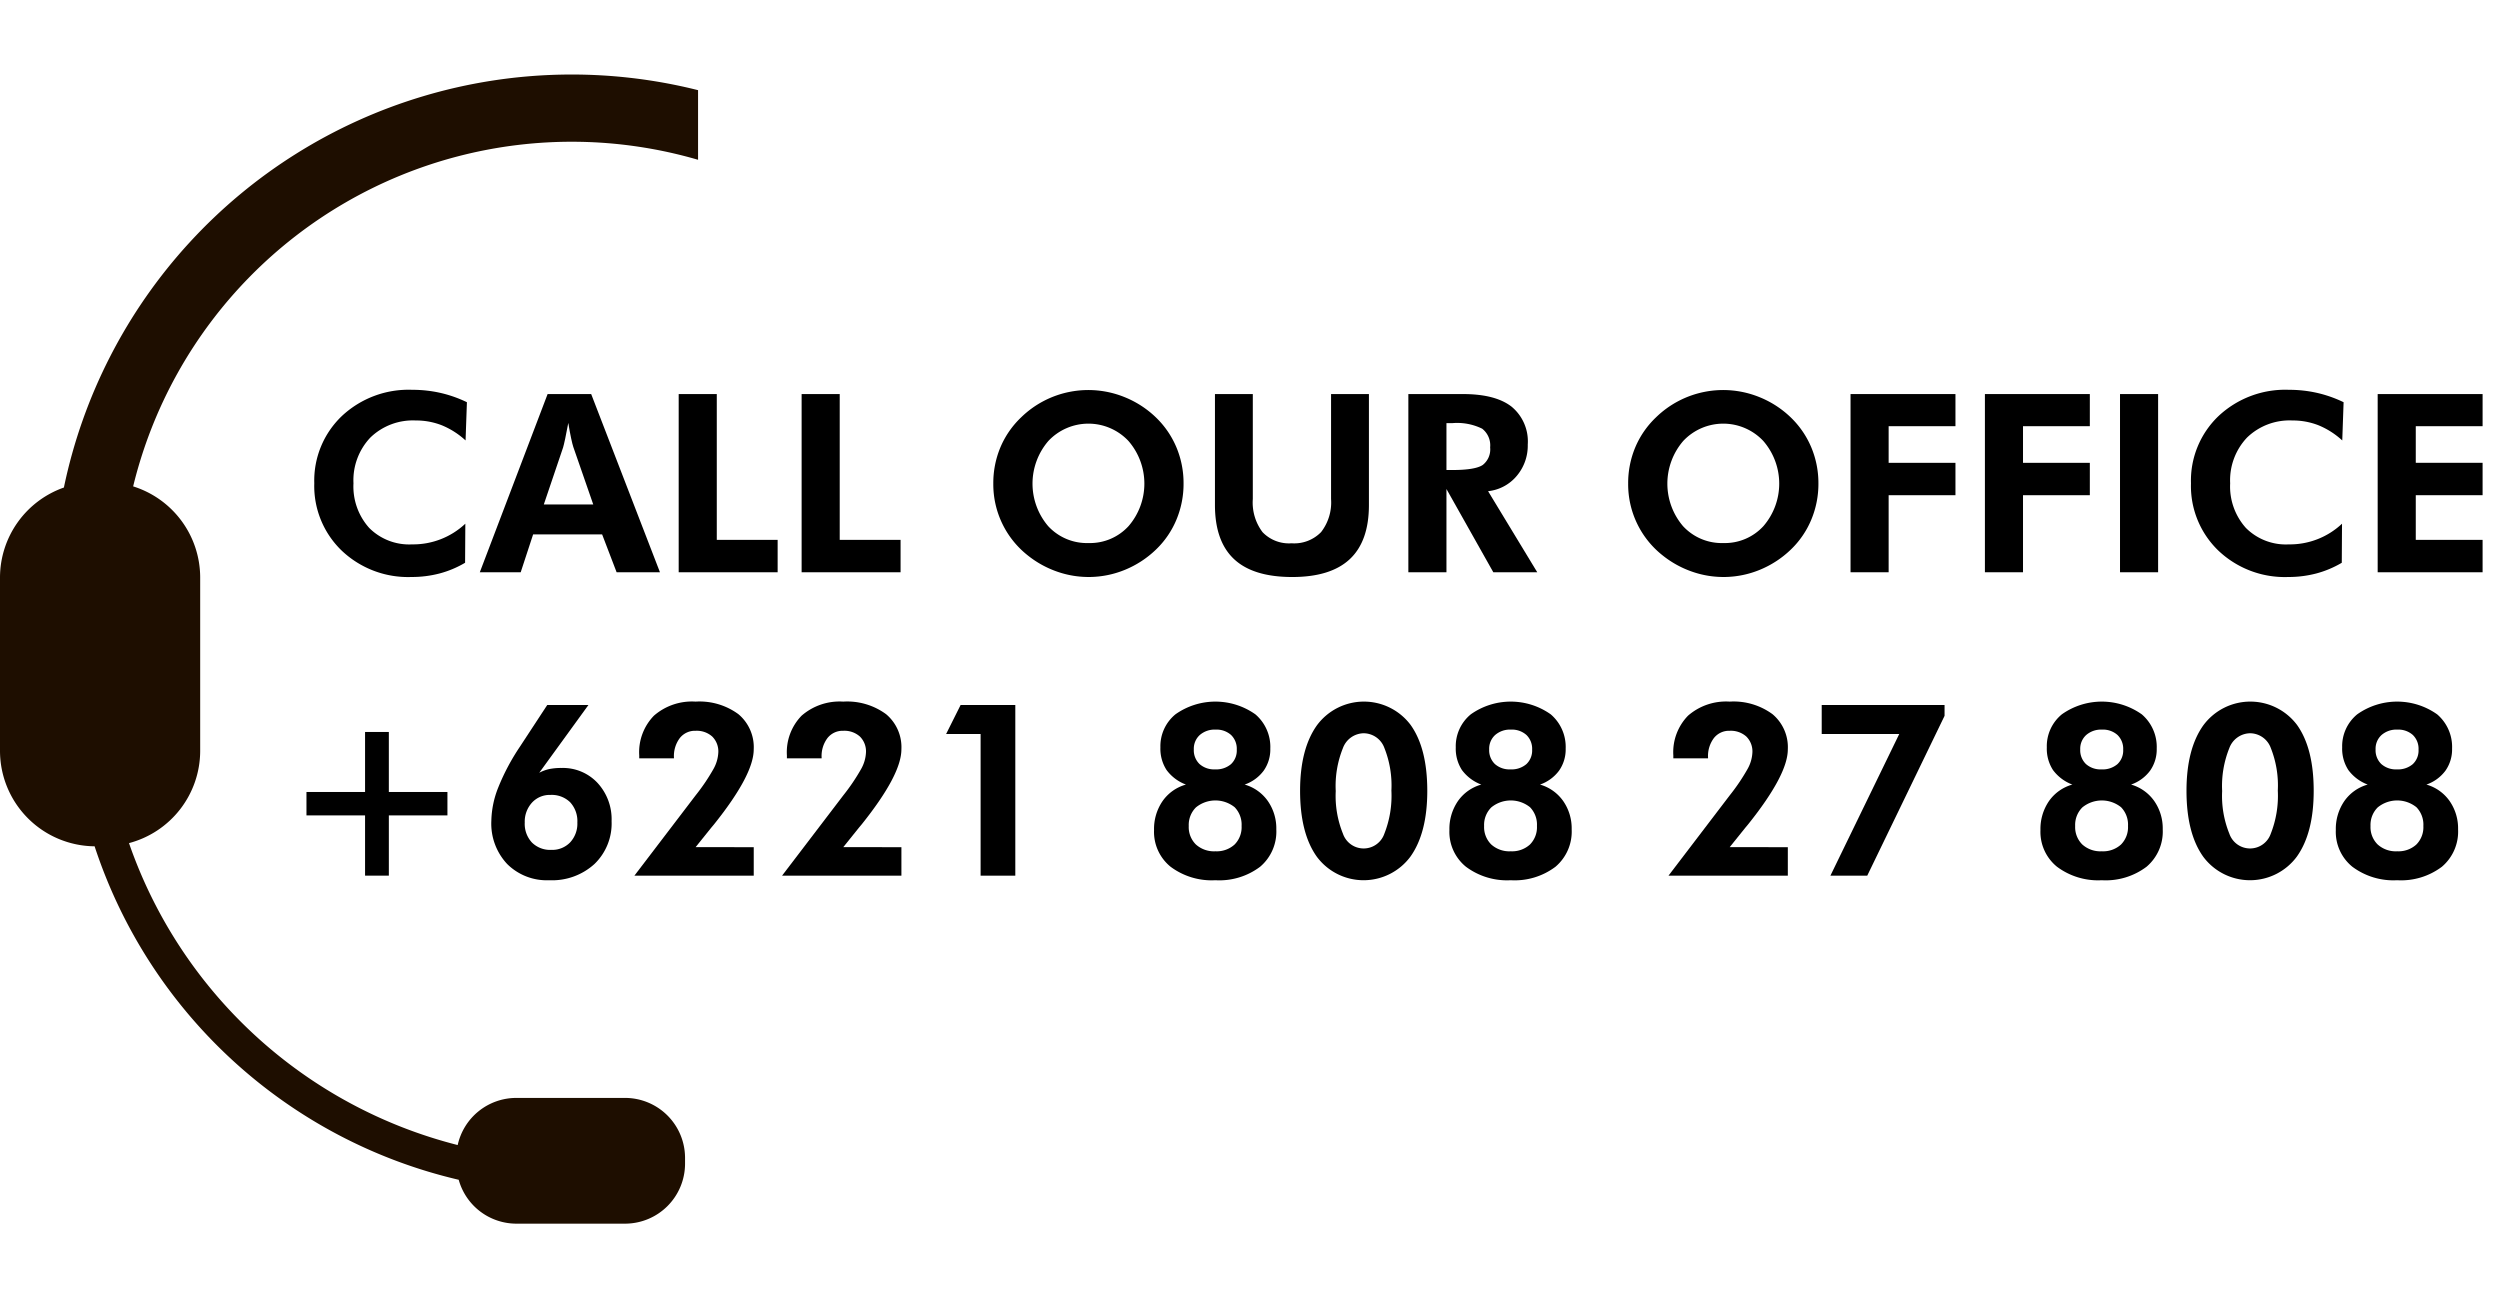
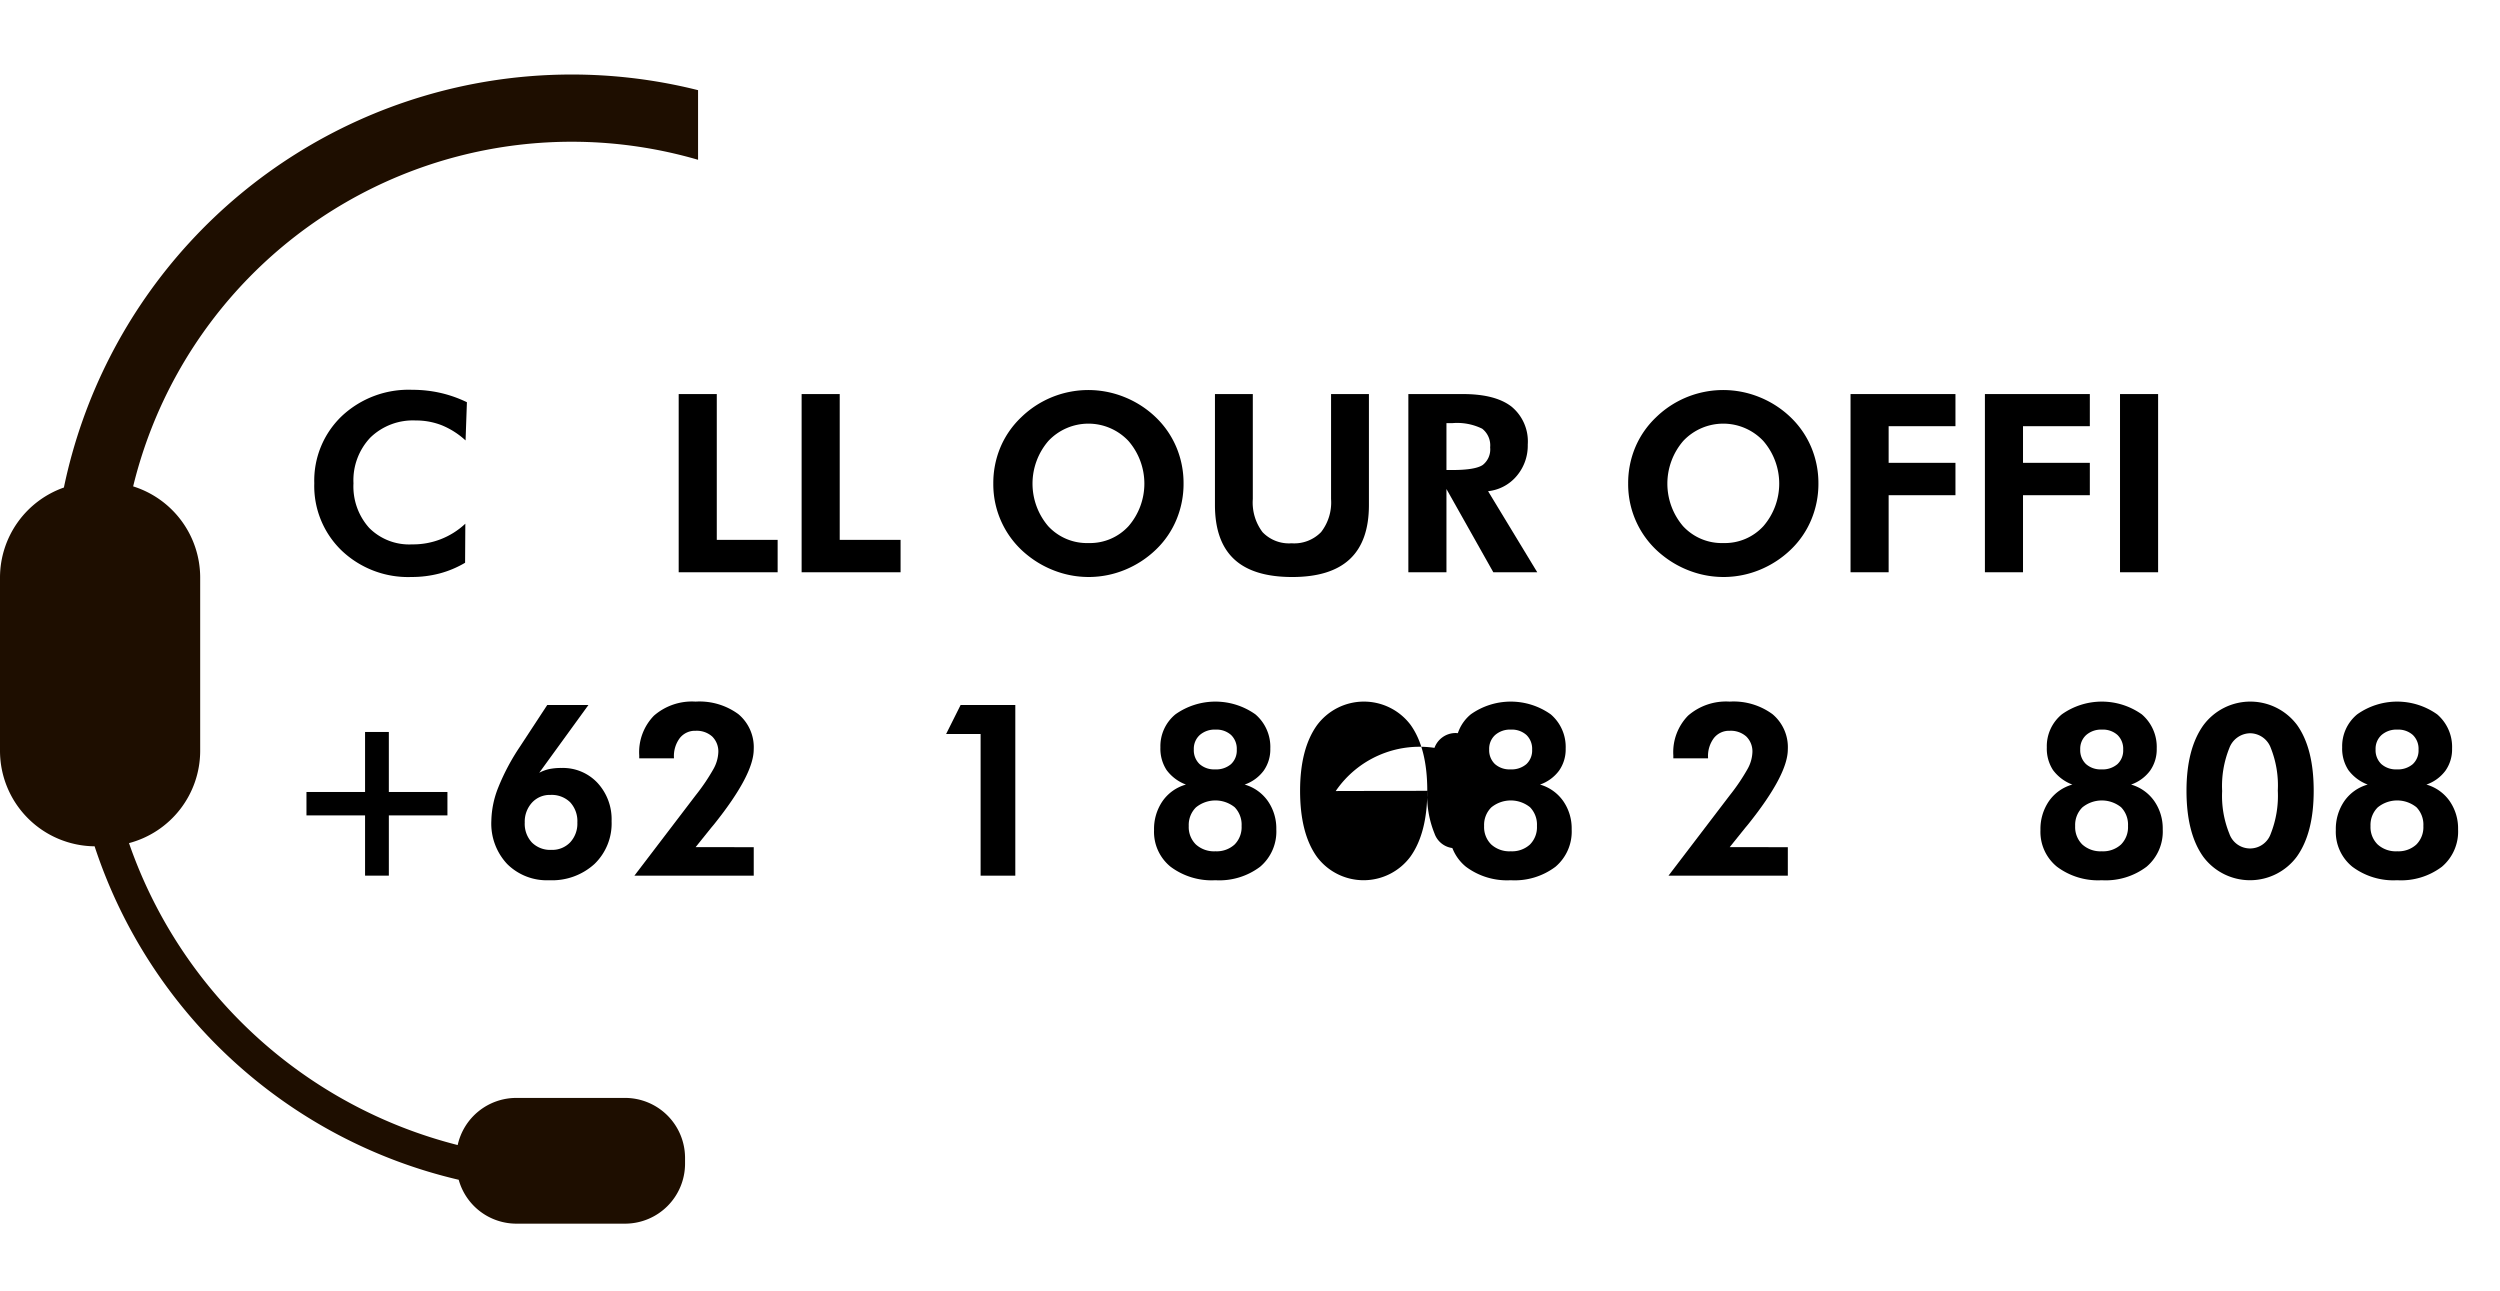
<svg xmlns="http://www.w3.org/2000/svg" id="Layer_1" data-name="Layer 1" width="339" height="175" viewBox="0 0 339 175">
  <defs>
    <style>.cls-1{fill:#1e0e00;}</style>
  </defs>
  <title>callcenter</title>
  <path class="cls-1" d="M84.778,148.878H69.983a8.14,8.14,0,0,0-7.92,6.391,63.77,63.77,0,0,1-44.57-40.943,12.959,12.959,0,0,0,9.652-12.482V78.289a12.971,12.971,0,0,0-9.09-12.336A61.207,61.207,0,0,1,94.657,21.667V12.226A70.327,70.327,0,0,0,8.664,66.109,12.959,12.959,0,0,0,0,78.289v23.555a12.955,12.955,0,0,0,12.828,12.915,68.319,68.319,0,0,0,49.373,45.219,8.12,8.12,0,0,0,7.782,5.95H84.778a8.139,8.139,0,0,0,8.115-8.115v-.82A8.139,8.139,0,0,0,84.778,148.878Z" />
  <path d="M63.131,59.724a10.833,10.833,0,0,0-3.218-2.055,9.525,9.525,0,0,0-3.532-.652,8.286,8.286,0,0,0-6.156,2.311,8.42,8.42,0,0,0-2.294,6.206A8.411,8.411,0,0,0,50.06,71.582a7.641,7.641,0,0,0,5.81,2.236,10.331,10.331,0,0,0,7.229-2.806l-.033,5.298a13.66,13.66,0,0,1-3.458,1.452,14.815,14.815,0,0,1-3.804.478,13.064,13.064,0,0,1-9.482-3.589,12.153,12.153,0,0,1-3.705-9.119A12.094,12.094,0,0,1,46.33,56.439a13.219,13.219,0,0,1,9.573-3.581,17.236,17.236,0,0,1,3.796.413A16.859,16.859,0,0,1,63.313,54.541Z" />
-   <path d="M65.062,77.598l9.193-24.162h5.909l9.325,24.162H83.613l-1.964-5.133H72.291l-1.684,5.133Zm15.382-9.193-2.707-7.807q-.116-.346-.297-1.188t-.38-2.063q-.215,1.172-.413,2.104t-.297,1.246l-2.608,7.707Z" />
  <path d="M92.03,77.598V53.435h5.166v19.772h8.252v4.39Z" />
  <path d="M108.7,77.598V53.435h5.166v19.772h8.252v4.39Z" />
  <path d="M160.49,65.566a12.586,12.586,0,0,1-.966,4.902,12.017,12.017,0,0,1-2.781,4.06,13.362,13.362,0,0,1-4.242,2.756,12.912,12.912,0,0,1-9.218.206,13.387,13.387,0,0,1-3.887-2.154,12.273,12.273,0,0,1-4.704-9.771,12.533,12.533,0,0,1,.958-4.894,12.103,12.103,0,0,1,2.806-4.068,13.058,13.058,0,0,1,14.07-2.739,13.219,13.219,0,0,1,4.217,2.739,12.199,12.199,0,0,1,2.789,4.077A12.56,12.56,0,0,1,160.49,65.566Zm-12.873,8.071a7.078,7.078,0,0,0,5.422-2.302,8.825,8.825,0,0,0-.025-11.545,7.452,7.452,0,0,0-10.843-.008,8.871,8.871,0,0,0-.033,11.569A7.15,7.15,0,0,0,147.617,73.637Z" />
  <path d="M185.626,53.435V68.471q0,4.918-2.591,7.345t-7.807,2.426q-5.298,0-7.889-2.426t-2.591-7.345V53.435h5.133V67.662a6.661,6.661,0,0,0,1.32,4.498,4.959,4.959,0,0,0,3.944,1.51,5.073,5.073,0,0,0,3.994-1.518,6.558,6.558,0,0,0,1.353-4.489V53.435Z" />
  <path d="M208.451,77.598h-5.958l-6.354-11.289V77.598h-5.166V53.435h7.394q4.407,0,6.602,1.708a6.111,6.111,0,0,1,2.195,5.141,6.355,6.355,0,0,1-1.502,4.258,5.865,5.865,0,0,1-3.878,2.063Zm-12.312-13.864h.776q3.135,0,4.143-.685a2.675,2.675,0,0,0,1.006-2.385,2.865,2.865,0,0,0-1.081-2.533,7.691,7.691,0,0,0-4.068-.751h-.776Z" />
  <path d="M246.577,65.566a12.586,12.586,0,0,1-.966,4.902,12.017,12.017,0,0,1-2.781,4.06,13.362,13.362,0,0,1-4.242,2.756,12.912,12.912,0,0,1-9.218.206,13.387,13.387,0,0,1-3.887-2.154,12.273,12.273,0,0,1-4.704-9.771,12.533,12.533,0,0,1,.958-4.894,12.103,12.103,0,0,1,2.806-4.068,13.058,13.058,0,0,1,14.07-2.739A13.219,13.219,0,0,1,242.83,56.604a12.199,12.199,0,0,1,2.789,4.077A12.56,12.56,0,0,1,246.577,65.566Zm-12.873,8.071a7.078,7.078,0,0,0,5.422-2.302A8.825,8.825,0,0,0,239.1,59.79a7.452,7.452,0,0,0-10.843-.008,8.871,8.871,0,0,0-.033,11.569A7.15,7.15,0,0,0,233.703,73.637Z" />
  <path d="M250.933,77.598V53.435H265.16v4.357h-9.061V62.76h9.061v4.39h-9.061V77.598Z" />
  <path d="M269.154,77.598V53.435h14.227v4.357H274.32V62.76h9.061v4.39H274.32V77.598Z" />
  <path d="M287.474,77.598V53.435h5.166V77.598Z" />
-   <path d="M317.61,59.724a10.833,10.833,0,0,0-3.218-2.055,9.525,9.525,0,0,0-3.532-.652,8.286,8.286,0,0,0-6.156,2.311,8.42,8.42,0,0,0-2.294,6.206,8.411,8.411,0,0,0,2.129,6.049,7.641,7.641,0,0,0,5.81,2.236,10.331,10.331,0,0,0,7.229-2.806l-.033,5.298a13.66,13.66,0,0,1-3.458,1.452,14.815,14.815,0,0,1-3.804.478,13.064,13.064,0,0,1-9.482-3.589,12.153,12.153,0,0,1-3.705-9.119,12.094,12.094,0,0,1,3.713-9.094,13.219,13.219,0,0,1,9.573-3.581,17.236,17.236,0,0,1,3.796.413,16.859,16.859,0,0,1,3.614,1.27Z" />
-   <path d="M322.413,77.598V53.435H336.64v4.357h-9.061V62.76h9.061v4.39h-9.061v6.057h9.061v4.39Z" />
  <path d="M49.503,99.255h3.223v8.138h7.946v3.175H52.727v8.169H49.503v-8.169H41.557v-3.175h7.946Z" />
  <path d="M73.119,104.791a5.202,5.202,0,0,1,1.34-.502,7.893,7.893,0,0,1,1.675-.152,6.418,6.418,0,0,1,4.891,2.027,7.263,7.263,0,0,1,1.907,5.186,7.632,7.632,0,0,1-2.322,5.808,8.523,8.523,0,0,1-6.119,2.202,7.62,7.62,0,0,1-5.72-2.202,8.007,8.007,0,0,1-2.146-5.839,12.82,12.82,0,0,1,.949-4.564A29.94,29.94,0,0,1,70.502,101.25l3.702-5.648h5.585Zm-1.963,6.75a3.705,3.705,0,0,0,.974,2.705,3.508,3.508,0,0,0,2.633.997,3.364,3.364,0,0,0,2.553-1.021,3.724,3.724,0,0,0,.973-2.681,3.773,3.773,0,0,0-.973-2.752,3.574,3.574,0,0,0-2.681-.997,3.256,3.256,0,0,0-2.505,1.053A3.816,3.816,0,0,0,71.156,111.541Z" />
  <path d="M102.207,114.876v3.861h-16.18l8.297-10.882a27.208,27.208,0,0,0,2.401-3.542,5.046,5.046,0,0,0,.678-2.282,2.833,2.833,0,0,0-.822-2.154,3.143,3.143,0,0,0-2.258-.782,2.614,2.614,0,0,0-2.138.981,4.061,4.061,0,0,0-.798,2.641v.112h-4.707V102.43a7.097,7.097,0,0,1,1.995-5.385,7.85,7.85,0,0,1,5.648-1.907,8.898,8.898,0,0,1,5.808,1.707,5.837,5.837,0,0,1,2.074,4.771q0,3.447-5.393,10.18l-.335.399-2.154,2.681Z" />
-   <path d="M122.231,114.876v3.861h-16.18l8.297-10.882a27.208,27.208,0,0,0,2.401-3.542,5.046,5.046,0,0,0,.678-2.282,2.833,2.833,0,0,0-.822-2.154,3.143,3.143,0,0,0-2.258-.782,2.614,2.614,0,0,0-2.138.981,4.061,4.061,0,0,0-.798,2.641v.112h-4.707V102.43a7.097,7.097,0,0,1,1.995-5.385,7.85,7.85,0,0,1,5.648-1.907,8.898,8.898,0,0,1,5.808,1.707,5.837,5.837,0,0,1,2.074,4.771q0,3.447-5.393,10.18l-.335.399-2.154,2.681Z" />
  <path d="M132.97,118.737V99.526h-4.675l1.962-3.925h7.419v23.136Z" />
  <path d="M168.775,106.387a5.79,5.79,0,0,1,3.144,2.234,6.495,6.495,0,0,1,1.149,3.845,6.25,6.25,0,0,1-2.186,5.058,9.177,9.177,0,0,1-6.079,1.835,9.294,9.294,0,0,1-6.08-1.835,6.085,6.085,0,0,1-2.234-4.962,6.675,6.675,0,0,1,1.149-3.925,5.763,5.763,0,0,1,3.175-2.25,5.781,5.781,0,0,1-2.625-1.971,5.308,5.308,0,0,1-.837-3.071,5.589,5.589,0,0,1,2.042-4.484,9.37,9.37,0,0,1,10.842.008,5.815,5.815,0,0,1,2.019,4.651,4.99,4.99,0,0,1-.894,2.976A5.415,5.415,0,0,1,168.775,106.387Zm-3.973,9.047a3.595,3.595,0,0,0,2.608-.917,3.332,3.332,0,0,0,.95-2.513,3.39,3.39,0,0,0-.941-2.545,4.171,4.171,0,0,0-5.25.024,3.345,3.345,0,0,0-.974,2.521,3.306,3.306,0,0,0,.965,2.505A3.657,3.657,0,0,0,164.803,115.435Zm.032-16.499a3.063,3.063,0,0,0-2.146.734,2.505,2.505,0,0,0-.806,1.946,2.591,2.591,0,0,0,.774,1.987,2.968,2.968,0,0,0,2.114.726,3.085,3.085,0,0,0,2.154-.71,2.527,2.527,0,0,0,.782-1.97,2.594,2.594,0,0,0-.774-1.987A2.944,2.944,0,0,0,164.834,98.936Z" />
-   <path d="M193.54,107.233q0,5.712-2.282,8.919a7.901,7.901,0,0,1-12.693.023q-2.273-3.182-2.273-8.943,0-5.68,2.29-8.888a7.92,7.92,0,0,1,12.701-.04Q193.539,101.473,193.54,107.233Zm-12.414.032a13.616,13.616,0,0,0,.974,5.776,2.97,2.97,0,0,0,5.616.016,14.005,14.005,0,0,0,.958-5.856,13.745,13.745,0,0,0-.958-5.793,3.016,3.016,0,0,0-2.792-1.978,3.057,3.057,0,0,0-2.824,2.011A13.76,13.76,0,0,0,181.125,107.265Z" />
+   <path d="M193.54,107.233q0,5.712-2.282,8.919a7.901,7.901,0,0,1-12.693.023q-2.273-3.182-2.273-8.943,0-5.68,2.29-8.888a7.92,7.92,0,0,1,12.701-.04Q193.539,101.473,193.54,107.233Za13.616,13.616,0,0,0,.974,5.776,2.97,2.97,0,0,0,5.616.016,14.005,14.005,0,0,0,.958-5.856,13.745,13.745,0,0,0-.958-5.793,3.016,3.016,0,0,0-2.792-1.978,3.057,3.057,0,0,0-2.824,2.011A13.76,13.76,0,0,0,181.125,107.265Z" />
  <path d="M208.826,106.387a5.79,5.79,0,0,1,3.144,2.234,6.495,6.495,0,0,1,1.149,3.845,6.25,6.25,0,0,1-2.186,5.058,9.177,9.177,0,0,1-6.079,1.835,9.294,9.294,0,0,1-6.08-1.835,6.085,6.085,0,0,1-2.234-4.962,6.675,6.675,0,0,1,1.149-3.925,5.763,5.763,0,0,1,3.175-2.25,5.781,5.781,0,0,1-2.625-1.971,5.308,5.308,0,0,1-.837-3.071,5.589,5.589,0,0,1,2.042-4.484,9.37,9.37,0,0,1,10.842.008,5.815,5.815,0,0,1,2.019,4.651,4.99,4.99,0,0,1-.894,2.976A5.415,5.415,0,0,1,208.826,106.387Zm-3.973,9.047a3.595,3.595,0,0,0,2.608-.917,3.332,3.332,0,0,0,.95-2.513,3.39,3.39,0,0,0-.941-2.545,4.171,4.171,0,0,0-5.25.024,3.345,3.345,0,0,0-.974,2.521,3.306,3.306,0,0,0,.965,2.505A3.657,3.657,0,0,0,204.853,115.435Zm.032-16.499a3.063,3.063,0,0,0-2.146.734,2.505,2.505,0,0,0-.806,1.946,2.591,2.591,0,0,0,.774,1.987,2.968,2.968,0,0,0,2.114.726,3.085,3.085,0,0,0,2.154-.71,2.527,2.527,0,0,0,.782-1.97,2.594,2.594,0,0,0-.774-1.987A2.944,2.944,0,0,0,204.885,98.936Z" />
  <path d="M242.429,114.876v3.861H226.25l8.297-10.882a27.208,27.208,0,0,0,2.401-3.542,5.046,5.046,0,0,0,.678-2.282,2.833,2.833,0,0,0-.822-2.154,3.143,3.143,0,0,0-2.258-.782,2.614,2.614,0,0,0-2.138.981,4.061,4.061,0,0,0-.798,2.641v.112h-4.707V102.43a7.097,7.097,0,0,1,1.995-5.385,7.85,7.85,0,0,1,5.648-1.907,8.898,8.898,0,0,1,5.808,1.707,5.837,5.837,0,0,1,2.074,4.771q0,3.447-5.393,10.18l-.335.399-2.154,2.681Z" />
-   <path d="M248.205,118.737,257.54,99.526H247.024V95.601h16.658v1.468L253.2,118.737Z" />
  <path d="M288.973,106.387a5.79,5.79,0,0,1,3.144,2.234,6.495,6.495,0,0,1,1.149,3.845,6.25,6.25,0,0,1-2.186,5.058A9.177,9.177,0,0,1,285,119.359a9.294,9.294,0,0,1-6.08-1.835,6.085,6.085,0,0,1-2.234-4.962,6.675,6.675,0,0,1,1.149-3.925,5.763,5.763,0,0,1,3.175-2.25,5.781,5.781,0,0,1-2.625-1.971,5.308,5.308,0,0,1-.837-3.071,5.589,5.589,0,0,1,2.042-4.484,9.37,9.37,0,0,1,10.842.008,5.815,5.815,0,0,1,2.019,4.651,4.99,4.99,0,0,1-.894,2.976A5.415,5.415,0,0,1,288.973,106.387ZM285,115.435a3.595,3.595,0,0,0,2.608-.917,3.332,3.332,0,0,0,.95-2.513,3.39,3.39,0,0,0-.941-2.545,4.171,4.171,0,0,0-5.25.024,3.345,3.345,0,0,0-.974,2.521,3.306,3.306,0,0,0,.965,2.505A3.657,3.657,0,0,0,285,115.435Zm.032-16.499a3.063,3.063,0,0,0-2.146.734,2.505,2.505,0,0,0-.806,1.946,2.591,2.591,0,0,0,.774,1.987,2.968,2.968,0,0,0,2.114.726,3.085,3.085,0,0,0,2.154-.71,2.527,2.527,0,0,0,.782-1.97,2.594,2.594,0,0,0-.774-1.987A2.944,2.944,0,0,0,285.032,98.936Z" />
  <path d="M313.737,107.233q0,5.712-2.282,8.919a7.901,7.901,0,0,1-12.693.023q-2.273-3.182-2.273-8.943,0-5.68,2.29-8.888a7.92,7.92,0,0,1,12.701-.04Q313.737,101.473,313.737,107.233Zm-12.414.032a13.616,13.616,0,0,0,.974,5.776,2.97,2.97,0,0,0,5.616.016,14.005,14.005,0,0,0,.958-5.856,13.745,13.745,0,0,0-.958-5.793,3.016,3.016,0,0,0-2.792-1.978,3.057,3.057,0,0,0-2.824,2.011A13.76,13.76,0,0,0,301.323,107.265Z" />
  <path d="M329.023,106.387a5.79,5.79,0,0,1,3.144,2.234,6.495,6.495,0,0,1,1.149,3.845,6.25,6.25,0,0,1-2.186,5.058,9.177,9.177,0,0,1-6.079,1.835,9.294,9.294,0,0,1-6.08-1.835,6.085,6.085,0,0,1-2.234-4.962,6.675,6.675,0,0,1,1.149-3.925,5.763,5.763,0,0,1,3.175-2.25,5.781,5.781,0,0,1-2.625-1.971,5.308,5.308,0,0,1-.837-3.071,5.589,5.589,0,0,1,2.042-4.484,9.37,9.37,0,0,1,10.842.008,5.815,5.815,0,0,1,2.019,4.651,4.99,4.99,0,0,1-.894,2.976A5.415,5.415,0,0,1,329.023,106.387Zm-3.973,9.047a3.595,3.595,0,0,0,2.608-.917,3.332,3.332,0,0,0,.95-2.513,3.39,3.39,0,0,0-.941-2.545,4.171,4.171,0,0,0-5.25.024,3.345,3.345,0,0,0-.974,2.521,3.306,3.306,0,0,0,.965,2.505A3.657,3.657,0,0,0,325.05,115.435Zm.032-16.499a3.063,3.063,0,0,0-2.146.734,2.505,2.505,0,0,0-.806,1.946,2.591,2.591,0,0,0,.774,1.987,2.968,2.968,0,0,0,2.114.726,3.085,3.085,0,0,0,2.154-.71,2.527,2.527,0,0,0,.782-1.97,2.594,2.594,0,0,0-.774-1.987A2.944,2.944,0,0,0,325.082,98.936Z" />
</svg>